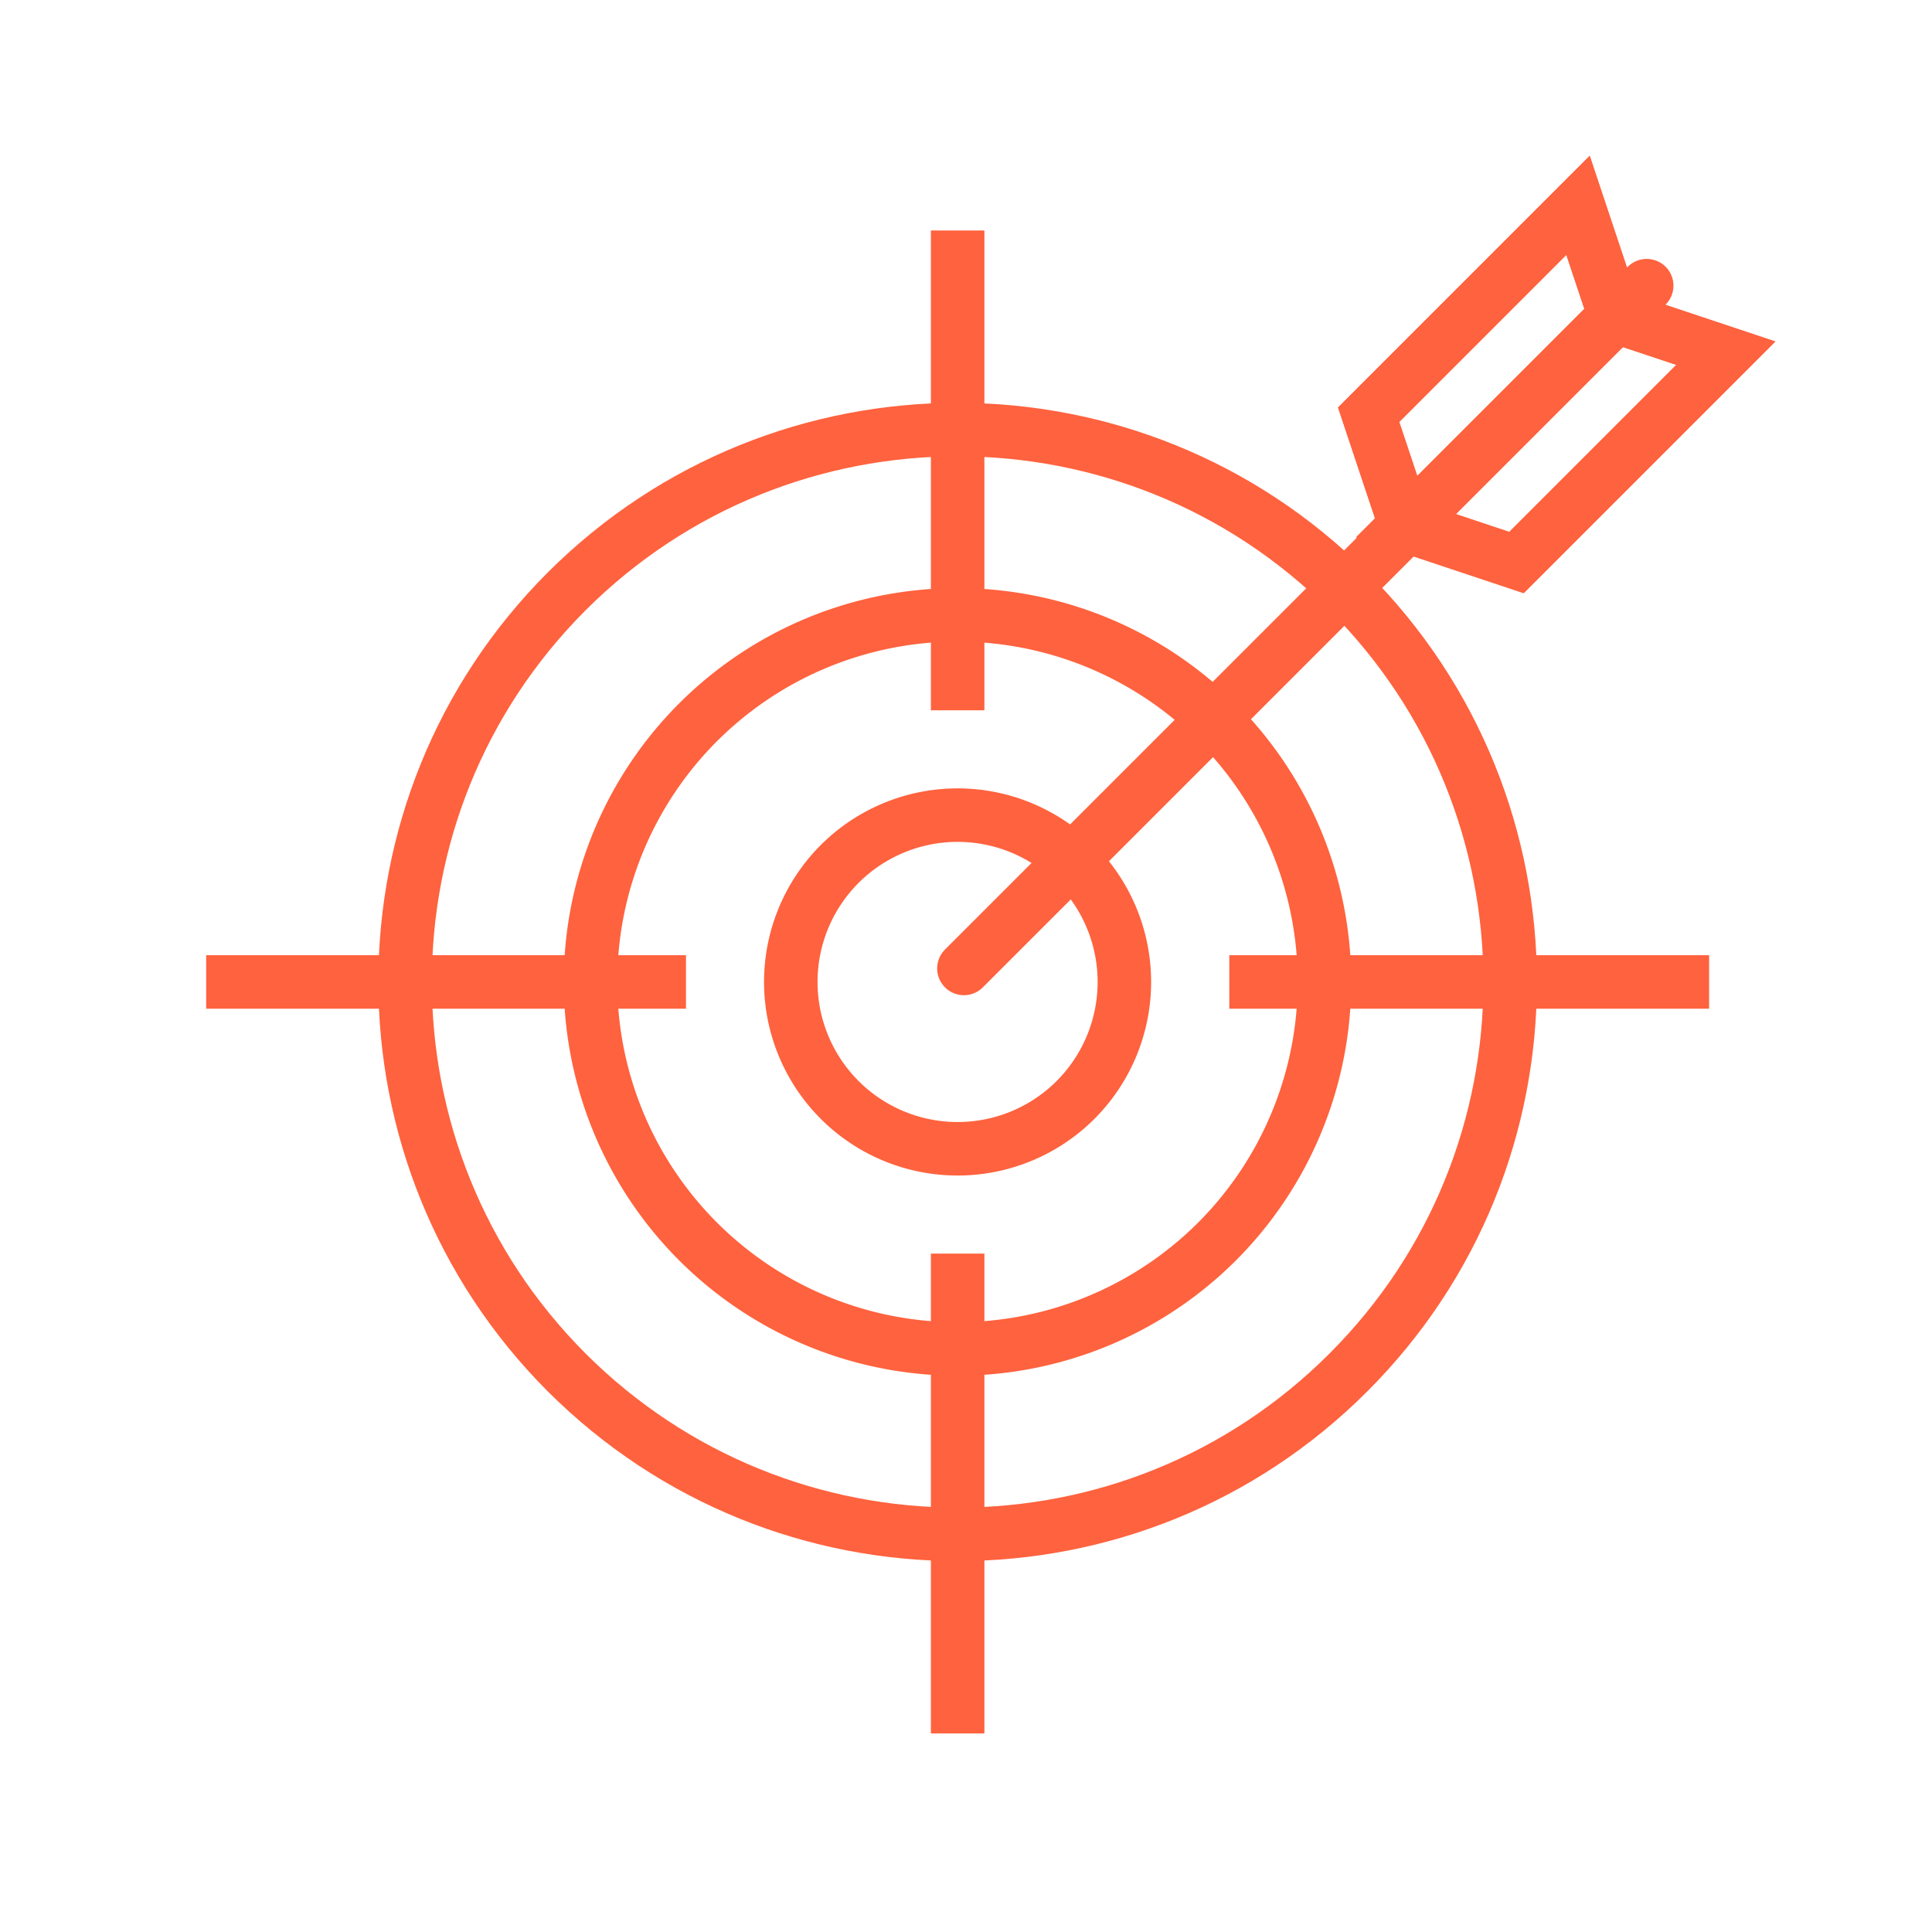
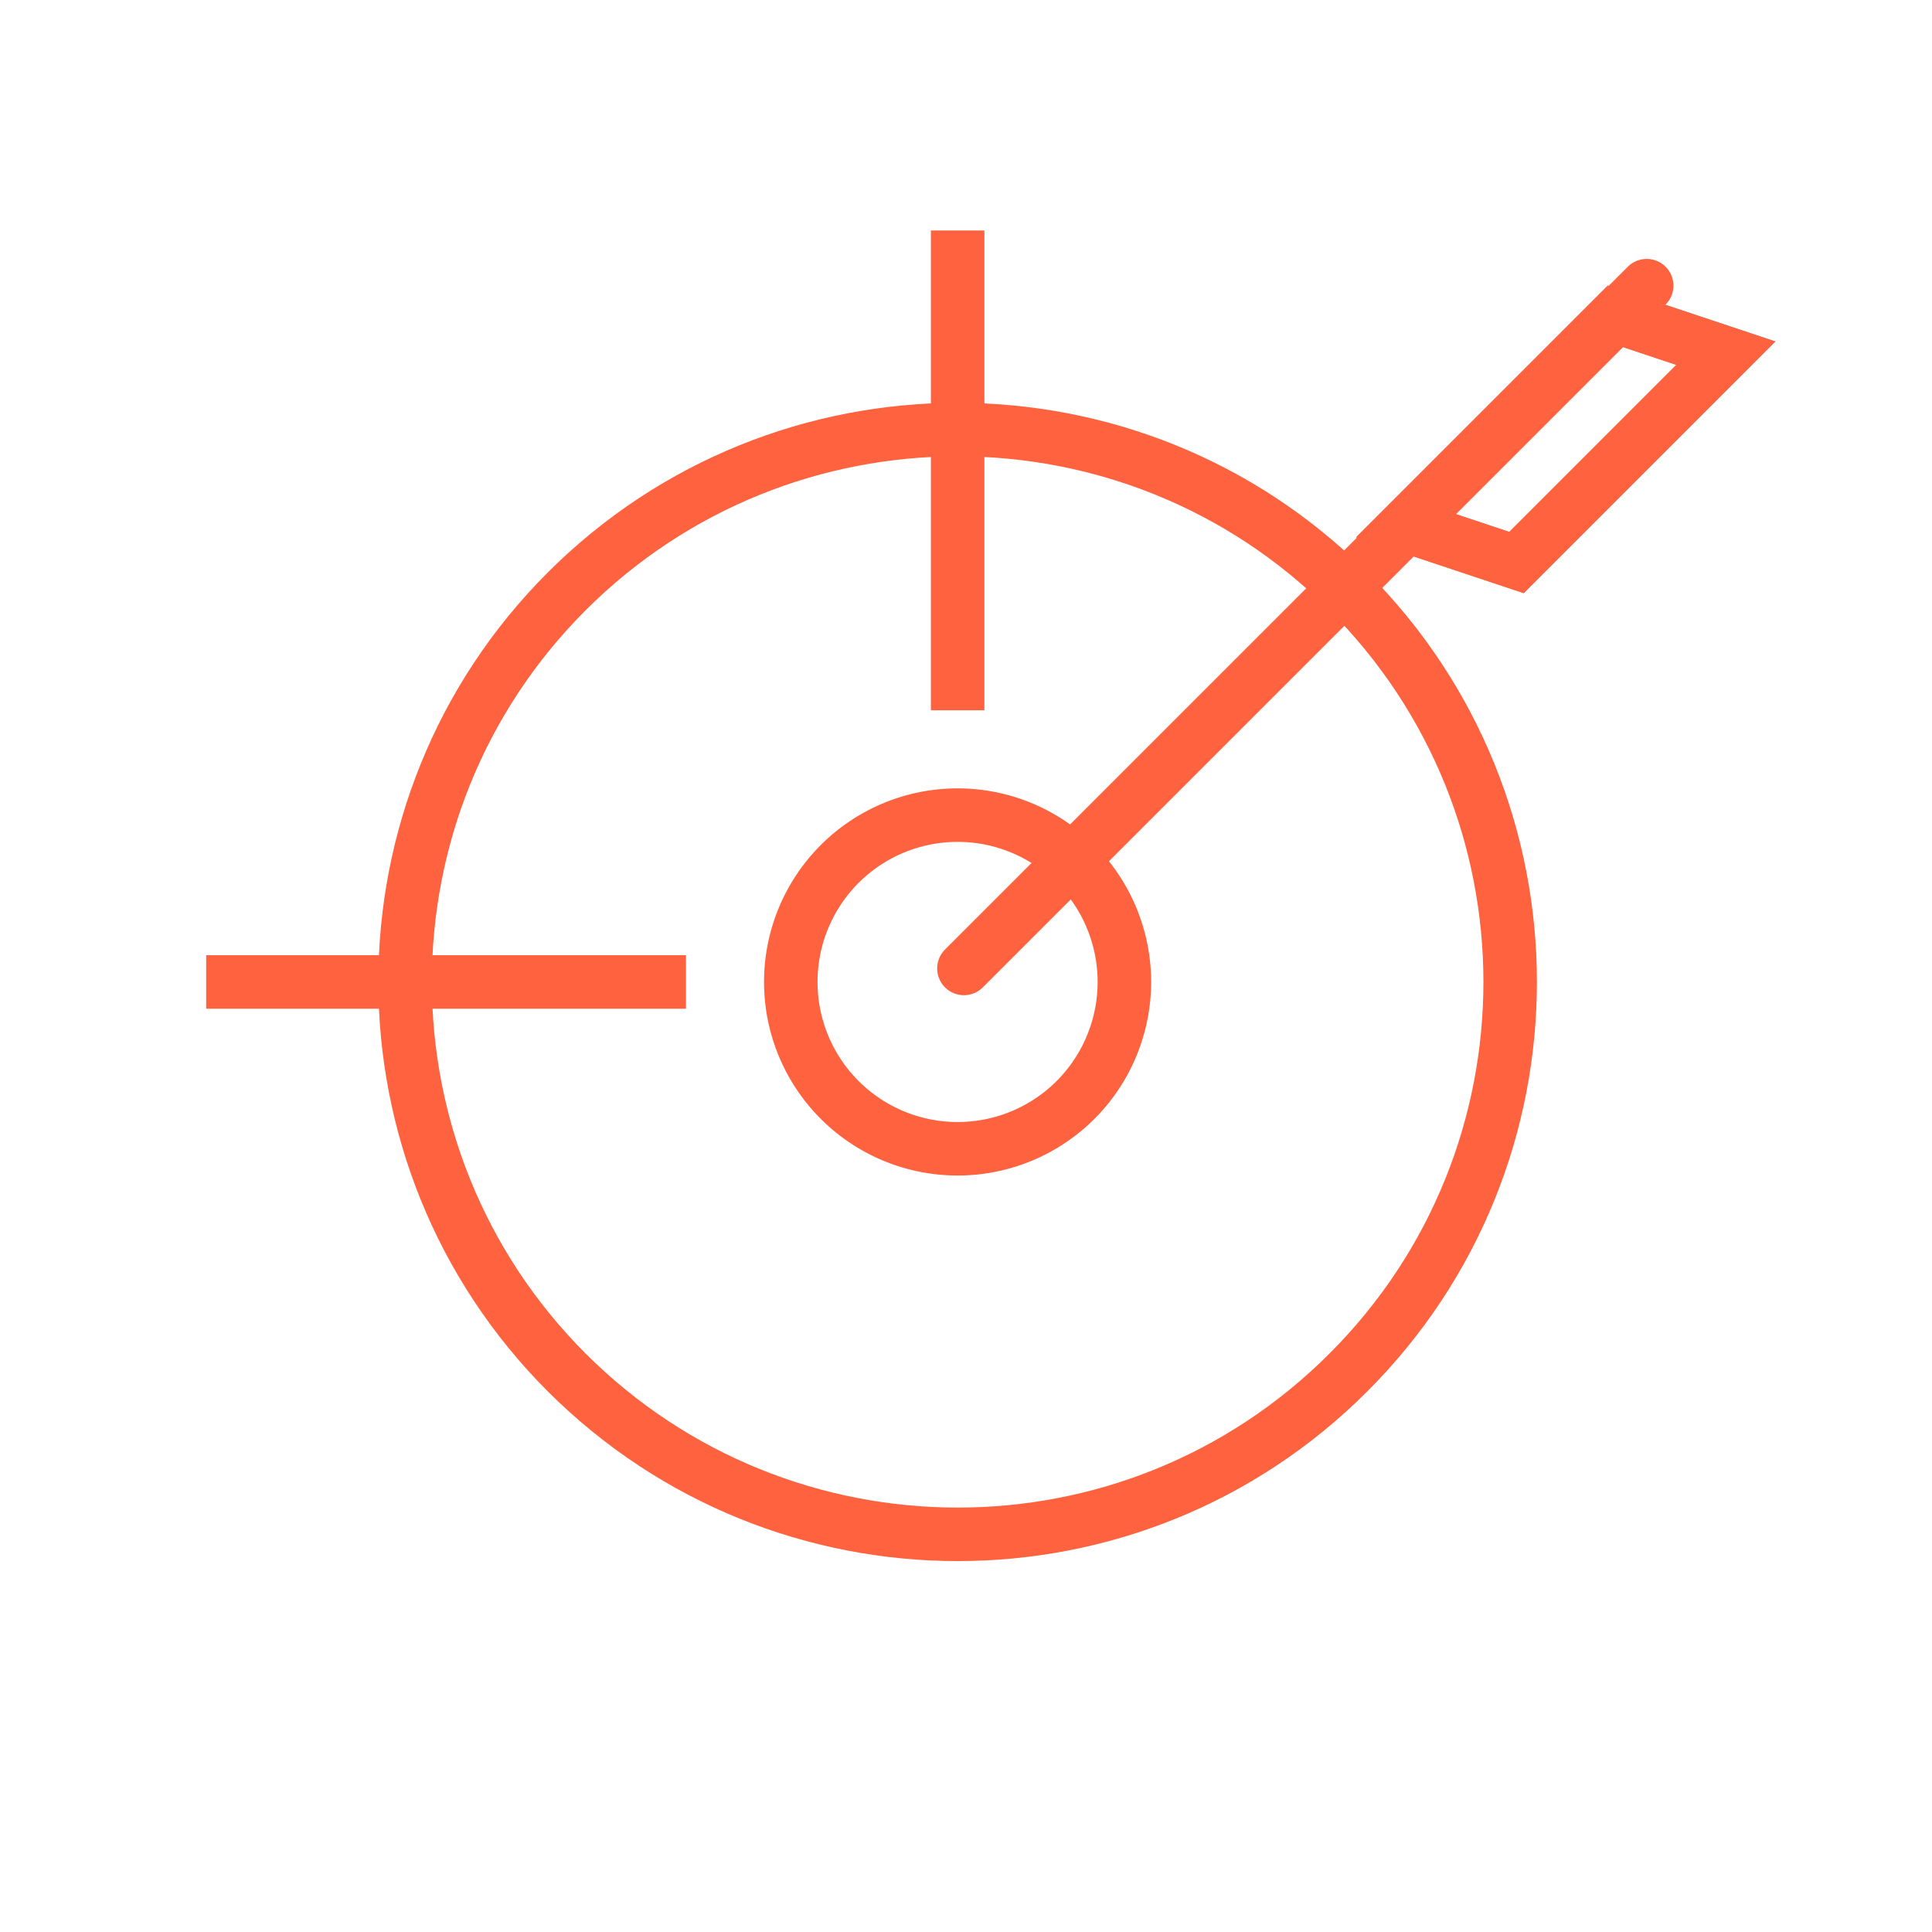
<svg xmlns="http://www.w3.org/2000/svg" id="Camada_1" data-name="Camada 1" viewBox="0 0 650 650">
  <defs>
    <style>.cls-1,.cls-2{fill:none;stroke:#ff623e;stroke-width:18px;}.cls-2{stroke-linecap:round;}</style>
  </defs>
  <path class="cls-1" d="M453.622,198.913c-72.538-72.514-190.279-72.514-262.921,0-72.599,72.59-72.481,190.312-.052,262.831,72.694,72.585,190.403,72.651,262.974.033C526.264,389.225,526.202,271.503,453.622,198.913Z" />
-   <path class="cls-1" d="M409.5,243.044a123.489,123.489,0,1,0,0,174.607A123.618,123.618,0,0,0,409.5,243.044Z" />
+   <path class="cls-1" d="M409.5,243.044A123.618,123.618,0,0,0,409.5,243.044Z" />
  <path class="cls-1" d="M361.873,290.689a56.125,56.125,0,1,0,0,79.356A56.177,56.177,0,0,0,361.873,290.689Z" />
-   <polygon class="cls-1" points="472.905 176.825 460.466 139.535 530.909 69.082 543.344 106.395 472.905 176.825" />
  <polygon class="cls-1" points="472.905 176.825 510.199 189.259 580.633 118.82 543.344 106.395 472.905 176.825" />
-   <polygon class="cls-1" points="472.905 176.825 460.466 139.535 530.909 69.082 543.344 106.395 472.905 176.825" />
  <polygon class="cls-1" points="472.905 176.825 510.199 189.259 580.633 118.82 543.344 106.395 472.905 176.825" />
  <line class="cls-2" x1="324.294" y1="325.825" x2="554.013" y2="96.11" />
  <line class="cls-1" x1="322.189" y1="238.973" x2="322.189" y2="77.546" />
-   <line class="cls-1" x1="322.189" y1="583.192" x2="322.189" y2="421.765" />
-   <line class="cls-1" x1="413.585" y1="330.369" x2="575.012" y2="330.369" />
  <line class="cls-1" x1="69.367" y1="330.369" x2="230.793" y2="330.369" />
</svg>